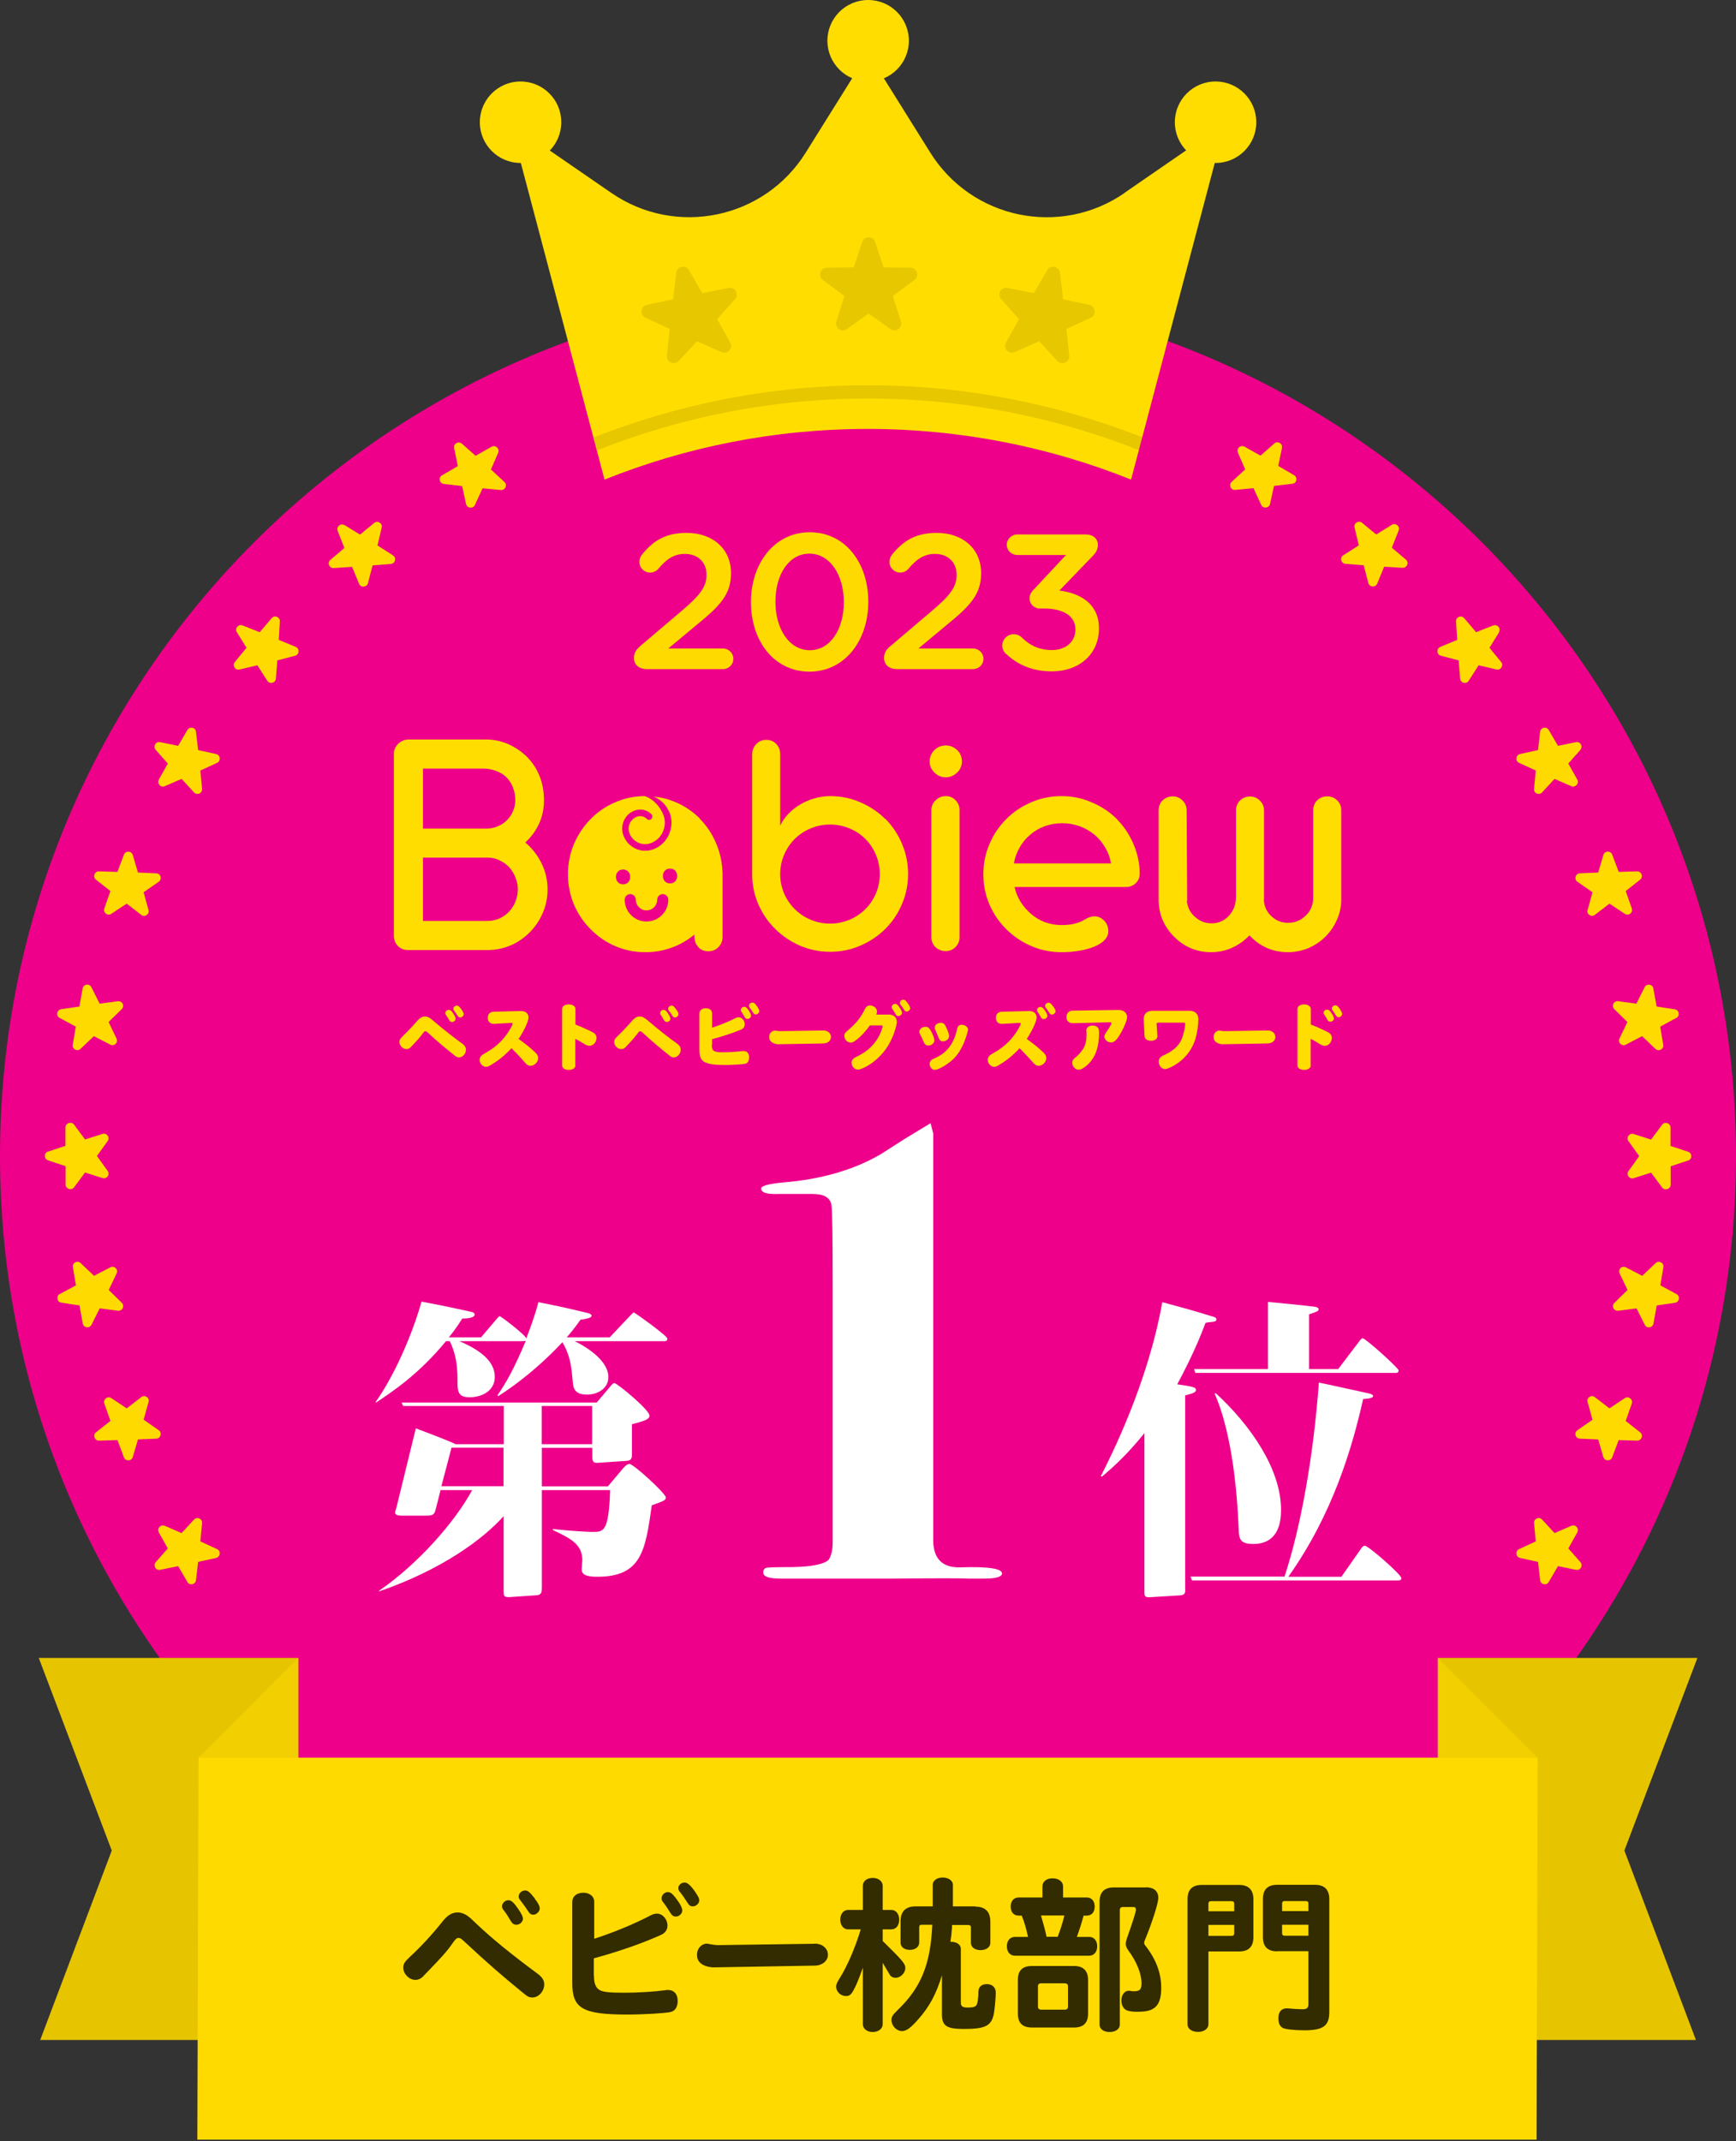
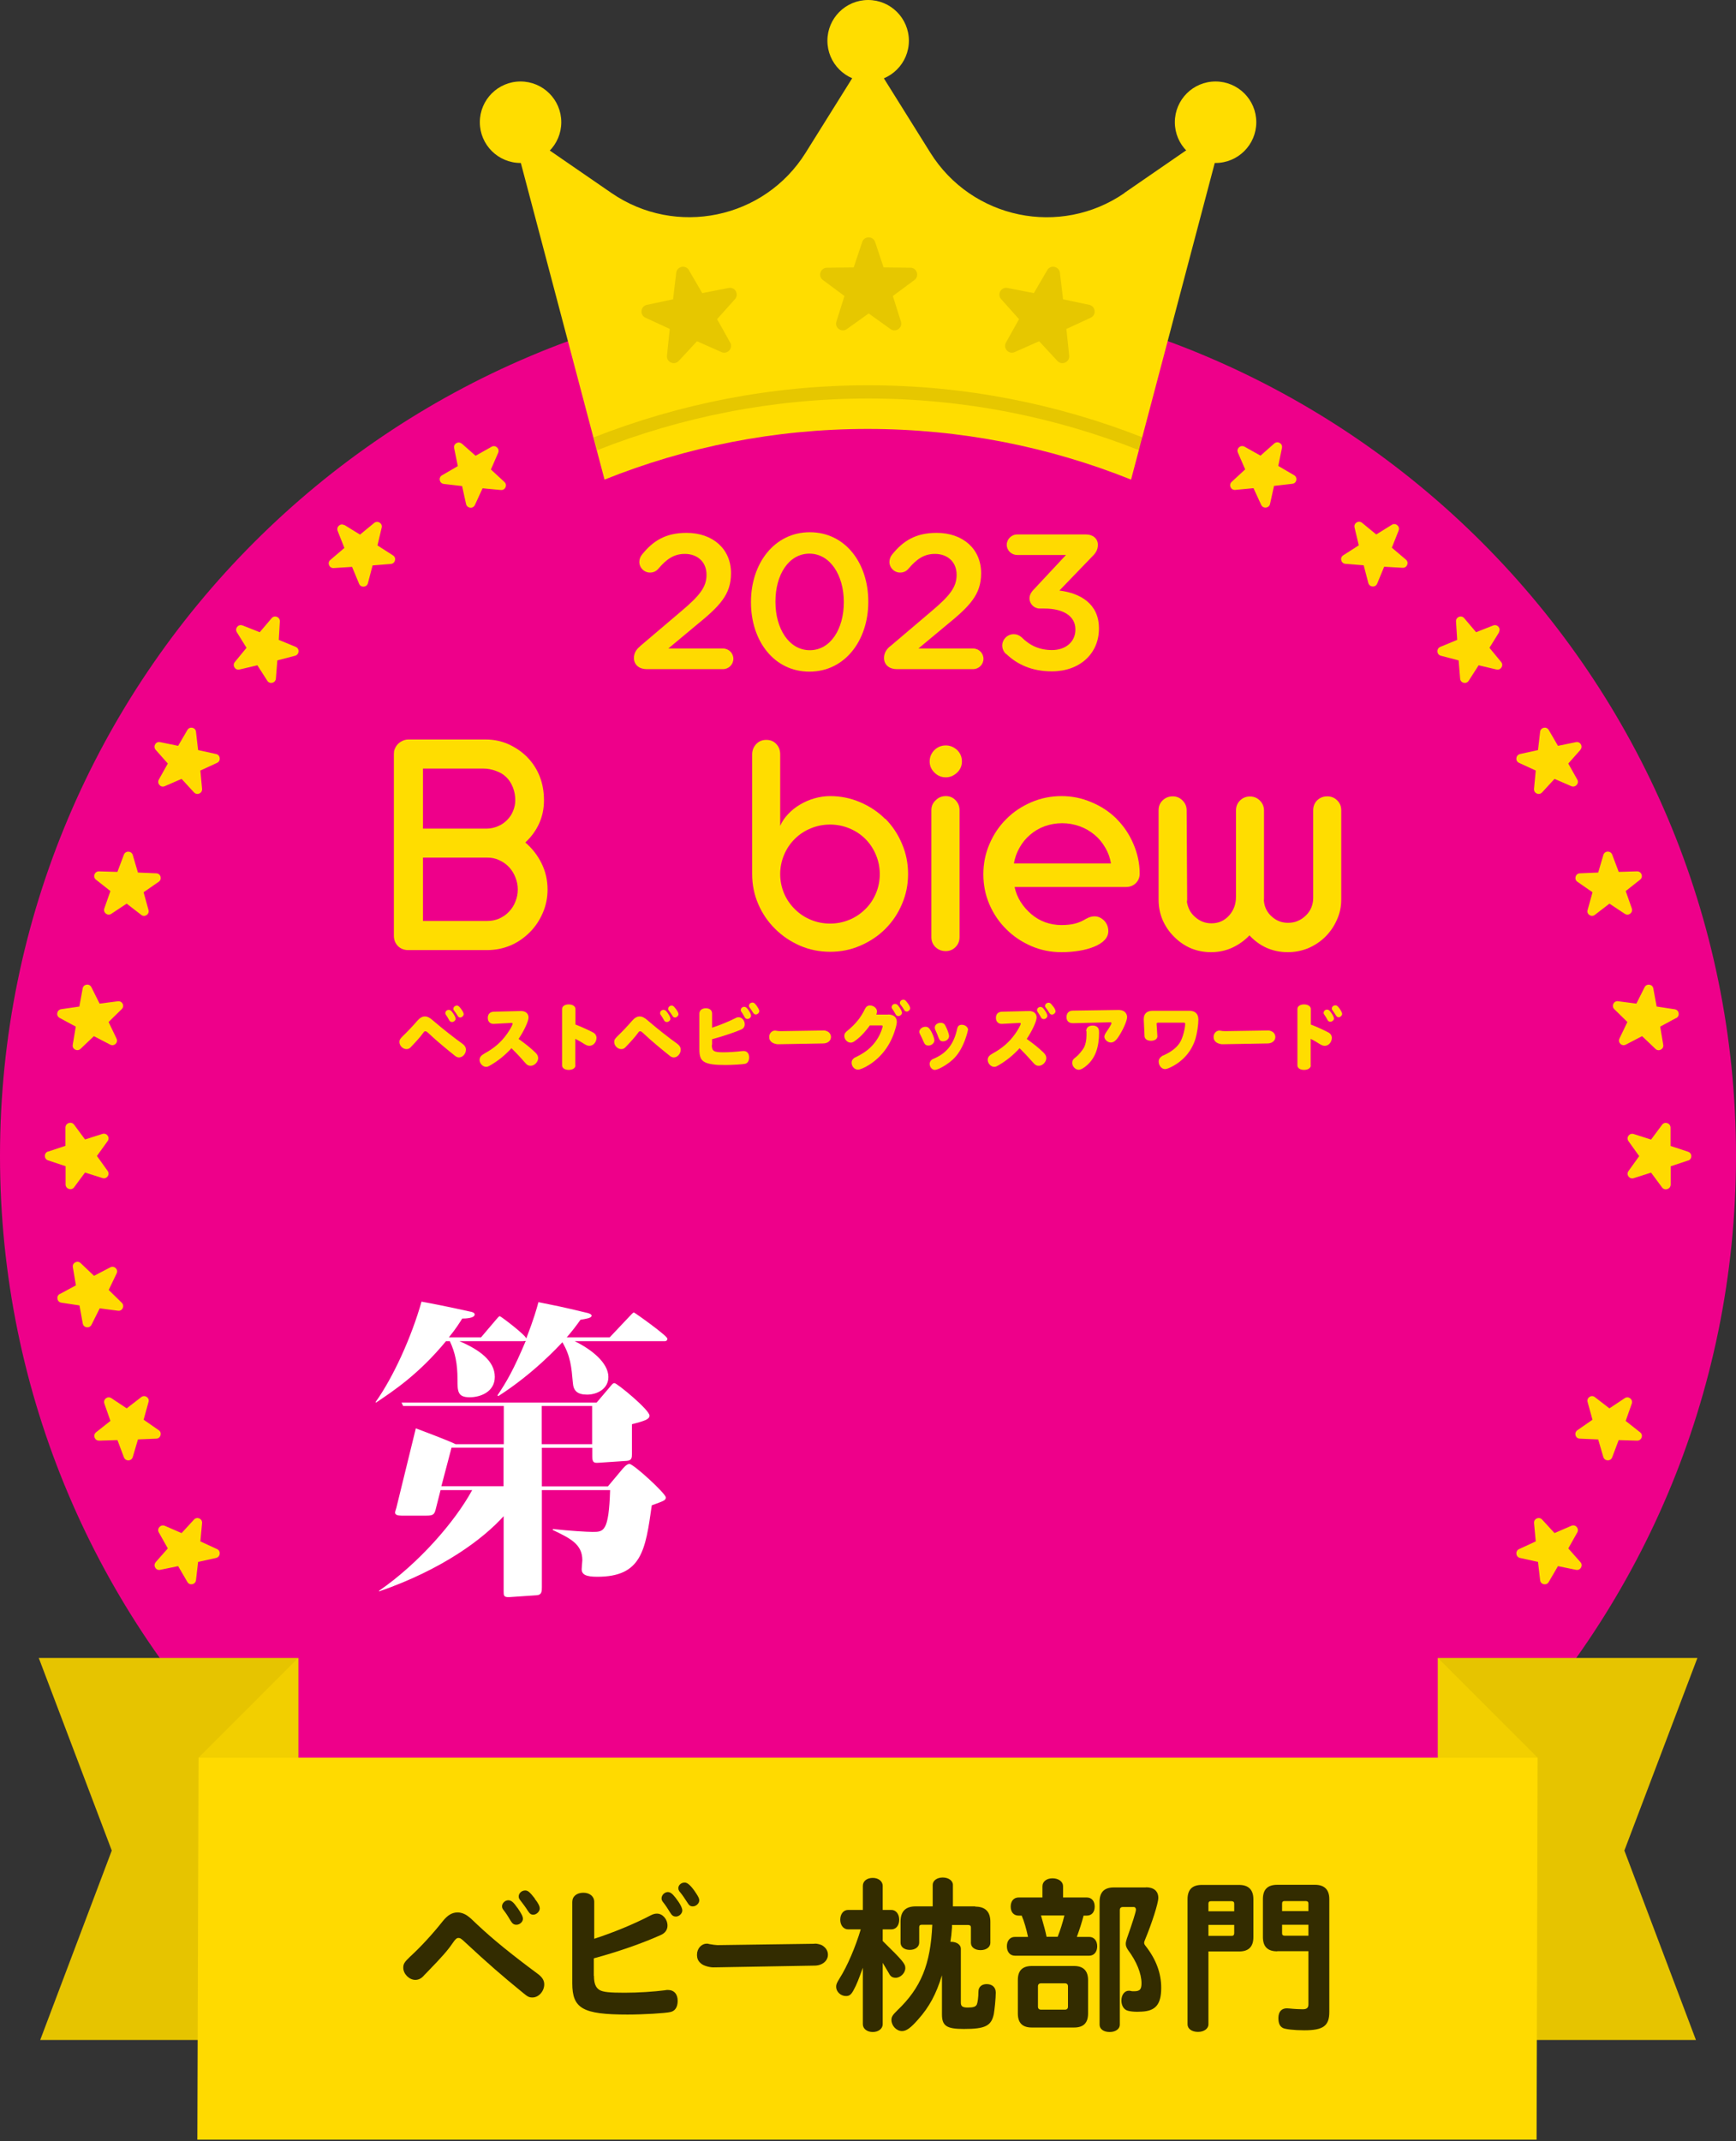
<svg xmlns="http://www.w3.org/2000/svg" width="60" height="74" viewBox="0 0 60 74" fill="none">
  <rect x="0" y="0" width="60" height="74" fill="#333333" stroke="none" />
  <path d="M30 69.951C46.569 69.951 60 56.519 60 39.951C60 23.382 46.569 9.951 30 9.951C13.431 9.951 0 23.382 0 39.951C0 56.519 13.431 69.951 30 69.951Z" fill="#EE008A" />
  <path d="M15.961 15.33L16.437 15.751L16.99 15.44C17.123 15.362 17.278 15.504 17.219 15.646L16.967 16.226L17.433 16.656C17.548 16.761 17.465 16.948 17.31 16.935L16.679 16.875L16.414 17.451C16.35 17.593 16.144 17.57 16.108 17.419L15.971 16.798L15.34 16.725C15.184 16.706 15.143 16.505 15.276 16.427L15.824 16.108L15.696 15.486C15.664 15.335 15.847 15.23 15.961 15.335V15.33Z" fill="#FFDA00" />
  <path d="M11.903 18.142L12.443 18.476L12.932 18.073C13.05 17.973 13.229 18.087 13.192 18.233L13.046 18.85L13.581 19.193C13.713 19.275 13.663 19.477 13.508 19.49L12.877 19.541L12.717 20.153C12.68 20.304 12.47 20.318 12.411 20.176L12.168 19.591L11.533 19.632C11.377 19.641 11.3 19.449 11.419 19.349L11.903 18.937L11.67 18.348C11.615 18.201 11.771 18.069 11.903 18.151V18.142Z" fill="#FFDA00" />
  <path d="M8.388 21.616L8.977 21.849L9.389 21.364C9.489 21.245 9.681 21.323 9.672 21.479L9.635 22.114L10.221 22.356C10.362 22.416 10.349 22.621 10.198 22.663L9.585 22.823L9.535 23.453C9.521 23.609 9.32 23.659 9.238 23.526L8.895 22.992L8.278 23.138C8.127 23.174 8.017 22.996 8.118 22.877L8.52 22.388L8.186 21.849C8.104 21.716 8.241 21.556 8.383 21.616H8.388Z" fill="#FFDA00" />
  <path d="M54.469 54.253L53.847 54.125L53.527 54.674C53.45 54.806 53.244 54.765 53.23 54.61L53.157 53.979L52.535 53.842C52.385 53.81 52.362 53.6 52.503 53.536L53.079 53.27L53.02 52.64C53.006 52.484 53.194 52.402 53.299 52.516L53.728 52.983L54.309 52.731C54.451 52.667 54.588 52.822 54.515 52.96L54.204 53.513L54.624 53.988C54.725 54.102 54.624 54.285 54.474 54.253H54.469Z" fill="#FFDA00" />
  <path d="M5.535 25.648L6.157 25.776L6.477 25.227C6.555 25.094 6.76 25.136 6.774 25.291L6.847 25.922L7.469 26.059C7.62 26.091 7.643 26.301 7.501 26.365L6.925 26.63L6.984 27.261C6.998 27.417 6.811 27.499 6.705 27.385L6.276 26.918L5.695 27.17C5.554 27.234 5.416 27.078 5.49 26.941L5.8 26.388L5.38 25.913C5.279 25.798 5.38 25.616 5.531 25.648H5.535Z" fill="#FFDA00" />
  <path d="M56.581 49.788L55.945 49.769L55.721 50.364C55.666 50.51 55.461 50.501 55.415 50.355L55.237 49.747L54.601 49.719C54.446 49.715 54.391 49.514 54.519 49.427L55.04 49.066L54.871 48.453C54.83 48.302 55.004 48.188 55.122 48.284L55.625 48.672L56.155 48.32C56.283 48.234 56.448 48.361 56.398 48.508L56.187 49.107L56.686 49.5C56.809 49.596 56.736 49.792 56.581 49.788Z" fill="#FFDA00" />
  <path d="M3.423 30.114L4.058 30.132L4.282 29.538C4.337 29.392 4.543 29.401 4.588 29.547L4.767 30.155L5.402 30.182C5.557 30.187 5.612 30.388 5.484 30.475L4.963 30.836L5.132 31.449C5.173 31.599 5 31.714 4.881 31.618L4.378 31.229L3.848 31.581C3.72 31.668 3.555 31.54 3.606 31.394L3.816 30.795L3.318 30.402C3.194 30.306 3.267 30.109 3.423 30.114Z" fill="#FFDA00" />
-   <path d="M57.888 45.025L57.261 45.116L57.147 45.742C57.12 45.893 56.914 45.925 56.846 45.783L56.562 45.217L55.931 45.299C55.776 45.317 55.684 45.134 55.799 45.025L56.251 44.581L55.977 44.01C55.908 43.868 56.059 43.726 56.196 43.8L56.759 44.092L57.22 43.653C57.335 43.548 57.517 43.644 57.49 43.795L57.385 44.421L57.943 44.723C58.08 44.796 58.043 45.002 57.888 45.025Z" fill="#FFDA00" />
  <path d="M2.116 34.877L2.743 34.786L2.857 34.159C2.884 34.008 3.09 33.977 3.159 34.118L3.442 34.685L4.073 34.603C4.228 34.584 4.32 34.767 4.205 34.877L3.753 35.32L4.027 35.892C4.096 36.033 3.945 36.175 3.808 36.102L3.245 35.809L2.784 36.248C2.669 36.353 2.487 36.257 2.514 36.107L2.619 35.48L2.062 35.179C1.924 35.105 1.961 34.9 2.116 34.877Z" fill="#FFDA00" />
  <path d="M58.345 40.106L57.742 40.307V40.942C57.737 41.098 57.536 41.162 57.445 41.038L57.065 40.526L56.462 40.718C56.316 40.764 56.192 40.595 56.284 40.471L56.654 39.955L56.284 39.438C56.192 39.31 56.316 39.146 56.462 39.191L57.065 39.383L57.445 38.871C57.536 38.748 57.733 38.812 57.737 38.968V39.603L58.345 39.804C58.492 39.854 58.492 40.06 58.345 40.11V40.106Z" fill="#FFDA00" />
  <path d="M1.659 39.8L2.262 39.599V38.963C2.267 38.808 2.468 38.744 2.56 38.867L2.939 39.379L3.542 39.187C3.689 39.141 3.812 39.31 3.721 39.434L3.35 39.95L3.721 40.467C3.812 40.595 3.689 40.76 3.542 40.714L2.939 40.522L2.56 41.034C2.468 41.157 2.272 41.093 2.267 40.938V40.303L1.659 40.101C1.513 40.051 1.513 39.845 1.659 39.795V39.8Z" fill="#FFDA00" />
  <path d="M57.938 35.178L57.38 35.48L57.485 36.106C57.513 36.257 57.325 36.358 57.215 36.248L56.754 35.809L56.192 36.102C56.054 36.175 55.904 36.029 55.972 35.891L56.246 35.32L55.794 34.877C55.684 34.767 55.776 34.579 55.926 34.602L56.557 34.685L56.841 34.118C56.909 33.981 57.115 34.008 57.142 34.159L57.257 34.785L57.883 34.881C58.038 34.904 58.07 35.11 57.938 35.183V35.178Z" fill="#FFDA00" />
  <path d="M2.066 44.722L2.624 44.421L2.518 43.794C2.491 43.644 2.678 43.543 2.788 43.653L3.25 44.092L3.812 43.799C3.949 43.726 4.1 43.872 4.031 44.009L3.757 44.581L4.21 45.024C4.319 45.134 4.228 45.321 4.077 45.298L3.446 45.216L3.163 45.783C3.094 45.92 2.889 45.893 2.861 45.742L2.747 45.115L2.121 45.02C1.965 44.997 1.933 44.791 2.066 44.718V44.722Z" fill="#FFDA00" />
  <path d="M56.686 30.401L56.188 30.795L56.398 31.393C56.449 31.54 56.289 31.668 56.156 31.581L55.626 31.229L55.123 31.617C55 31.713 54.826 31.595 54.872 31.448L55.041 30.836L54.52 30.475C54.392 30.388 54.451 30.187 54.602 30.182L55.237 30.155L55.416 29.547C55.461 29.396 55.667 29.391 55.722 29.538L55.946 30.132L56.581 30.113C56.737 30.113 56.805 30.305 56.686 30.401Z" fill="#FFDA00" />
  <path d="M3.319 49.5L3.817 49.106L3.607 48.508C3.556 48.361 3.716 48.233 3.849 48.32L4.379 48.672L4.882 48.284C5.005 48.188 5.179 48.306 5.133 48.453L4.964 49.065L5.485 49.426C5.613 49.513 5.554 49.714 5.403 49.719L4.768 49.746L4.589 50.354C4.544 50.505 4.338 50.51 4.283 50.364L4.059 49.769L3.424 49.788C3.268 49.788 3.2 49.596 3.319 49.5Z" fill="#FFDA00" />
  <path d="M54.624 25.913L54.203 26.388L54.514 26.941C54.592 27.074 54.45 27.229 54.308 27.17L53.728 26.918L53.298 27.385C53.193 27.499 53.006 27.417 53.019 27.261L53.079 26.63L52.503 26.365C52.361 26.301 52.384 26.096 52.535 26.059L53.157 25.922L53.23 25.291C53.248 25.136 53.449 25.094 53.527 25.227L53.847 25.776L54.468 25.648C54.619 25.616 54.724 25.798 54.619 25.913H54.624Z" fill="#FFDA00" />
  <path d="M5.38 53.988L5.8 53.513L5.489 52.96C5.412 52.827 5.553 52.672 5.695 52.731L6.276 52.983L6.705 52.516C6.81 52.402 6.998 52.484 6.984 52.64L6.925 53.27L7.501 53.536C7.642 53.6 7.62 53.805 7.469 53.842L6.847 53.979L6.774 54.61C6.756 54.765 6.554 54.806 6.477 54.674L6.157 54.125L5.535 54.253C5.384 54.285 5.279 54.102 5.384 53.988H5.38Z" fill="#FFDA00" />
  <path d="M51.813 21.849L51.479 22.388L51.882 22.877C51.982 22.996 51.868 23.174 51.722 23.138L51.105 22.992L50.762 23.526C50.679 23.659 50.478 23.609 50.465 23.453L50.414 22.823L49.802 22.663C49.651 22.626 49.637 22.416 49.779 22.356L50.364 22.114L50.323 21.479C50.314 21.323 50.506 21.245 50.606 21.364L51.018 21.849L51.607 21.616C51.754 21.561 51.886 21.716 51.804 21.849H51.813Z" fill="#FFDA00" />
  <path d="M48.339 18.338L48.105 18.928L48.59 19.339C48.709 19.44 48.631 19.632 48.476 19.623L47.84 19.586L47.598 20.171C47.539 20.313 47.333 20.299 47.292 20.148L47.132 19.536L46.501 19.486C46.346 19.472 46.295 19.271 46.428 19.189L46.963 18.846L46.816 18.229C46.78 18.078 46.958 17.968 47.077 18.069L47.566 18.471L48.105 18.137C48.238 18.055 48.398 18.192 48.339 18.334V18.338Z" fill="#FFDA00" />
  <path d="M44.307 15.482L44.179 16.103L44.727 16.423C44.86 16.501 44.819 16.707 44.663 16.72L44.033 16.793L43.896 17.415C43.864 17.566 43.653 17.589 43.589 17.447L43.324 16.871L42.693 16.931C42.538 16.944 42.456 16.757 42.57 16.652L43.036 16.222L42.785 15.642C42.721 15.5 42.876 15.363 43.013 15.436L43.566 15.747L44.042 15.326C44.156 15.226 44.339 15.326 44.307 15.477V15.482Z" fill="#FFDA00" />
  <path d="M38.868 6.669C36.642 8.205 33.588 7.57 32.153 5.275L30 1.829L27.847 5.275C26.416 7.57 23.358 8.201 21.132 6.669L17.64 4.265L20.894 16.575C23.706 15.446 26.777 14.824 29.991 14.824C33.204 14.824 36.276 15.446 39.092 16.575L42.346 4.265L38.859 6.669H38.868Z" fill="#FFDD00" />
  <path d="M30.005 2.816C30.782 2.816 31.413 2.185 31.413 1.408C31.413 0.63 30.782 0 30.005 0C29.227 0 28.597 0.63 28.597 1.408C28.597 2.185 29.227 2.816 30.005 2.816Z" fill="#FFDD00" />
  <path d="M17.991 5.632C18.769 5.632 19.399 5.001 19.399 4.224C19.399 3.446 18.769 2.816 17.991 2.816C17.214 2.816 16.584 3.446 16.584 4.224C16.584 5.001 17.214 5.632 17.991 5.632Z" fill="#FFDD00" />
  <path d="M42.012 5.632C42.79 5.632 43.42 5.001 43.42 4.224C43.42 3.446 42.79 2.816 42.012 2.816C41.235 2.816 40.605 3.446 40.605 4.224C40.605 5.001 41.235 5.632 42.012 5.632Z" fill="#FFDD00" />
  <g style="mix-blend-mode:multiply" opacity="0.1">
    <path d="M23.806 9.33L24.272 10.13L25.182 9.951C25.406 9.905 25.552 10.171 25.401 10.34L24.784 11.03L25.237 11.839C25.347 12.036 25.141 12.26 24.935 12.168L24.09 11.793L23.459 12.474C23.303 12.639 23.029 12.516 23.052 12.292L23.148 11.368L22.307 10.98C22.101 10.884 22.138 10.582 22.357 10.536L23.262 10.344L23.372 9.426C23.399 9.202 23.696 9.142 23.811 9.334L23.806 9.33Z" fill="black" />
  </g>
  <g style="mix-blend-mode:multiply" opacity="0.1">
    <path d="M36.199 9.33L35.732 10.13L34.823 9.951C34.599 9.905 34.452 10.171 34.603 10.34L35.22 11.03L34.768 11.839C34.658 12.036 34.864 12.26 35.069 12.168L35.915 11.793L36.546 12.474C36.701 12.639 36.975 12.516 36.953 12.292L36.857 11.368L37.698 10.98C37.904 10.884 37.867 10.582 37.648 10.536L36.742 10.344L36.633 9.426C36.605 9.202 36.308 9.142 36.194 9.334L36.199 9.33Z" fill="black" />
  </g>
  <g style="mix-blend-mode:multiply" opacity="0.1">
    <path d="M30.247 8.365L30.539 9.242L31.467 9.252C31.691 9.252 31.787 9.544 31.605 9.677L30.859 10.23L31.138 11.112C31.207 11.327 30.96 11.505 30.777 11.373L30.023 10.833L29.269 11.373C29.086 11.505 28.839 11.327 28.908 11.112L29.186 10.23L28.441 9.677C28.259 9.544 28.355 9.256 28.578 9.252L29.506 9.242L29.799 8.365C29.872 8.15 30.174 8.15 30.247 8.365Z" fill="black" />
  </g>
  <path opacity="0.1" d="M20.52 15.116L20.638 15.56C23.541 14.412 26.7 13.773 30.005 13.773C33.309 13.773 36.468 14.412 39.371 15.56L39.489 15.116C36.55 13.96 33.351 13.315 30.005 13.315C26.659 13.315 23.463 13.96 20.52 15.116Z" fill="black" />
  <path d="M18.157 29.113C18.358 28.93 18.518 28.711 18.632 28.464C18.747 28.208 18.801 27.943 18.801 27.659C18.801 27.061 18.605 26.558 18.216 26.16C18.029 25.973 17.809 25.826 17.567 25.717C17.325 25.611 17.069 25.557 16.795 25.557H14.107C14.011 25.557 13.924 25.589 13.846 25.639C13.769 25.685 13.709 25.753 13.668 25.831L13.636 25.904C13.622 25.936 13.613 25.991 13.613 26.064V32.336C13.613 32.477 13.659 32.596 13.75 32.692C13.846 32.788 13.965 32.834 14.102 32.834H16.845C17.128 32.834 17.393 32.779 17.645 32.674C17.901 32.564 18.12 32.409 18.312 32.217C18.504 32.025 18.651 31.801 18.76 31.549C18.87 31.293 18.925 31.024 18.925 30.745C18.925 30.42 18.856 30.119 18.719 29.84C18.582 29.561 18.395 29.319 18.152 29.113H18.157ZM14.619 26.562H16.717C16.859 26.562 17 26.59 17.133 26.64C17.27 26.686 17.389 26.754 17.485 26.846C17.585 26.937 17.663 27.056 17.723 27.202C17.782 27.349 17.809 27.499 17.809 27.655C17.809 27.787 17.782 27.911 17.732 28.03C17.686 28.148 17.617 28.249 17.526 28.34C17.435 28.432 17.33 28.505 17.206 28.555C17.087 28.606 16.964 28.633 16.831 28.637H14.619V26.562ZM17.814 31.156C17.764 31.289 17.691 31.403 17.595 31.504C17.499 31.609 17.384 31.686 17.252 31.746C17.124 31.801 16.987 31.828 16.85 31.828H14.619V29.639H16.85C16.991 29.639 17.124 29.666 17.252 29.726C17.384 29.785 17.499 29.867 17.595 29.968C17.691 30.073 17.764 30.192 17.814 30.324C17.869 30.457 17.896 30.594 17.896 30.74C17.896 30.887 17.869 31.024 17.814 31.156Z" fill="#FFDD00" />
-   <path d="M24.195 28.295C23.949 28.048 23.665 27.856 23.341 27.719C23.103 27.618 22.852 27.554 22.591 27.527C22.815 27.628 22.998 27.783 23.108 28.016C23.126 28.053 23.144 28.08 23.158 28.121C23.226 28.327 23.222 28.537 23.162 28.729C23.076 29.017 22.856 29.259 22.554 29.36C22.138 29.502 21.681 29.273 21.54 28.852C21.521 28.802 21.512 28.752 21.508 28.706C21.476 28.404 21.654 28.107 21.951 28.007C22.148 27.938 22.362 27.989 22.513 28.139C22.559 28.185 22.559 28.254 22.513 28.299C22.472 28.345 22.399 28.345 22.353 28.299C22.267 28.213 22.139 28.181 22.02 28.222C21.851 28.281 21.741 28.436 21.727 28.606C21.727 28.665 21.727 28.72 21.75 28.779C21.851 29.081 22.18 29.246 22.477 29.145C22.719 29.063 22.893 28.862 22.952 28.628C22.989 28.491 22.989 28.336 22.938 28.19C22.906 28.098 22.861 28.016 22.81 27.938C22.682 27.742 22.5 27.586 22.285 27.513C21.928 27.513 21.59 27.586 21.27 27.724C20.945 27.861 20.662 28.053 20.415 28.304C20.168 28.555 19.976 28.843 19.835 29.172C19.698 29.502 19.629 29.849 19.629 30.215C19.629 30.58 19.698 30.928 19.835 31.257C19.976 31.586 20.168 31.869 20.415 32.116C20.662 32.368 20.945 32.56 21.27 32.701C21.595 32.839 21.937 32.907 22.303 32.907C22.618 32.907 22.92 32.857 23.208 32.752C23.501 32.647 23.761 32.496 23.999 32.299V32.377C24.003 32.519 24.049 32.637 24.136 32.733C24.223 32.829 24.337 32.875 24.479 32.875C24.621 32.875 24.735 32.829 24.831 32.733C24.927 32.633 24.973 32.514 24.973 32.377V30.183C24.963 29.817 24.89 29.474 24.753 29.15C24.616 28.825 24.429 28.542 24.186 28.295H24.195ZM23.158 30.018C23.487 30.018 23.487 30.53 23.158 30.53C22.829 30.53 22.829 30.018 23.158 30.018ZM21.974 31.092C21.974 31.298 22.139 31.463 22.344 31.463C22.55 31.463 22.714 31.298 22.714 31.092C22.714 30.987 22.801 30.9 22.906 30.9C23.012 30.9 23.098 30.987 23.098 31.092C23.098 31.508 22.76 31.847 22.344 31.847C21.928 31.847 21.59 31.508 21.59 31.092C21.59 30.987 21.677 30.9 21.782 30.9C21.887 30.9 21.974 30.987 21.974 31.092ZM21.535 30.05C21.864 30.05 21.864 30.562 21.535 30.562C21.206 30.562 21.206 30.05 21.535 30.05Z" fill="#FFDD00" />
  <path d="M30.595 28.304C30.348 28.057 30.06 27.865 29.726 27.723C29.397 27.582 29.054 27.513 28.689 27.513C28.51 27.513 28.327 27.54 28.149 27.591C27.971 27.641 27.806 27.714 27.651 27.806C27.495 27.897 27.358 28.007 27.239 28.135C27.121 28.258 27.029 28.395 26.965 28.541V26.069C26.965 25.927 26.919 25.803 26.828 25.712C26.741 25.616 26.627 25.57 26.485 25.57C26.343 25.57 26.234 25.616 26.138 25.712C26.042 25.817 25.996 25.936 25.996 26.069V30.205C25.996 30.571 26.065 30.914 26.206 31.243C26.348 31.572 26.54 31.855 26.791 32.102C27.038 32.349 27.326 32.541 27.651 32.683C27.98 32.825 28.327 32.893 28.693 32.893C29.059 32.893 29.402 32.825 29.731 32.683C30.06 32.541 30.352 32.349 30.599 32.102C30.846 31.855 31.038 31.568 31.175 31.243C31.317 30.914 31.385 30.571 31.385 30.205C31.385 29.84 31.317 29.492 31.175 29.163C31.038 28.834 30.846 28.546 30.599 28.295L30.595 28.304ZM30.275 30.873C30.188 31.078 30.069 31.261 29.909 31.417C29.749 31.577 29.566 31.7 29.356 31.787C29.146 31.874 28.922 31.919 28.689 31.919C28.455 31.919 28.231 31.874 28.021 31.787C27.811 31.7 27.628 31.577 27.468 31.417C27.308 31.257 27.185 31.078 27.098 30.873C27.011 30.663 26.965 30.443 26.965 30.21C26.965 29.977 27.011 29.753 27.098 29.547C27.185 29.337 27.308 29.154 27.468 28.994C27.628 28.834 27.811 28.715 28.021 28.628C28.231 28.541 28.455 28.496 28.689 28.496C28.922 28.496 29.146 28.541 29.356 28.628C29.566 28.715 29.749 28.834 29.909 28.994C30.069 29.154 30.188 29.337 30.275 29.547C30.361 29.753 30.407 29.972 30.407 30.21C30.407 30.448 30.361 30.663 30.275 30.873Z" fill="#FFDD00" />
  <path d="M32.693 27.513C32.551 27.513 32.437 27.559 32.341 27.655C32.24 27.746 32.19 27.861 32.19 28.002V32.386C32.19 32.523 32.236 32.637 32.332 32.733C32.432 32.825 32.551 32.87 32.684 32.87C32.816 32.87 32.93 32.825 33.022 32.733C33.118 32.637 33.164 32.523 33.164 32.386V28.002C33.164 27.865 33.118 27.751 33.026 27.655C32.935 27.559 32.821 27.513 32.688 27.513H32.693Z" fill="#FFDD00" />
  <path d="M32.688 25.762C32.533 25.762 32.405 25.817 32.295 25.922C32.186 26.032 32.131 26.165 32.131 26.315C32.131 26.466 32.186 26.59 32.295 26.699C32.405 26.809 32.538 26.864 32.688 26.864C32.839 26.864 32.963 26.809 33.082 26.699C33.191 26.594 33.246 26.466 33.246 26.315C33.246 26.165 33.191 26.027 33.082 25.922C32.967 25.817 32.839 25.762 32.688 25.762Z" fill="#FFDD00" />
  <path d="M38.594 28.299C38.343 28.053 38.055 27.861 37.721 27.724C37.392 27.582 37.05 27.513 36.688 27.513C36.327 27.513 35.975 27.582 35.646 27.724C35.317 27.865 35.024 28.057 34.782 28.304C34.531 28.551 34.339 28.839 34.197 29.172C34.055 29.502 33.987 29.849 33.987 30.215C33.987 30.58 34.055 30.928 34.197 31.257C34.339 31.586 34.531 31.869 34.782 32.116C35.029 32.363 35.317 32.555 35.646 32.697C35.975 32.839 36.323 32.907 36.688 32.907C36.903 32.907 37.113 32.889 37.305 32.857C37.502 32.825 37.676 32.775 37.822 32.715C38.147 32.578 38.306 32.4 38.306 32.176C38.306 32.112 38.293 32.043 38.27 31.984C38.242 31.92 38.211 31.865 38.165 31.819C38.064 31.719 37.955 31.668 37.827 31.668C37.735 31.668 37.639 31.696 37.534 31.755C37.406 31.833 37.278 31.888 37.15 31.92C37.027 31.952 36.871 31.97 36.688 31.97C36.492 31.97 36.304 31.938 36.126 31.874C35.948 31.81 35.788 31.714 35.642 31.591C35.5 31.467 35.377 31.33 35.276 31.17C35.175 31.01 35.107 30.841 35.066 30.654H38.914C39.056 30.654 39.166 30.608 39.257 30.521C39.344 30.434 39.39 30.324 39.39 30.192C39.39 29.831 39.312 29.488 39.17 29.159C39.029 28.83 38.837 28.546 38.59 28.299H38.594ZM35.043 29.84C35.075 29.648 35.139 29.47 35.235 29.3C35.331 29.127 35.45 28.98 35.6 28.852C35.747 28.724 35.916 28.624 36.103 28.555C36.295 28.487 36.496 28.45 36.711 28.45C36.926 28.45 37.123 28.487 37.315 28.555C37.507 28.624 37.676 28.724 37.827 28.848C37.977 28.971 38.101 29.122 38.201 29.296C38.302 29.465 38.366 29.648 38.398 29.84H35.043Z" fill="#FFDD00" />
  <path d="M46.214 27.659C46.123 27.568 46.009 27.522 45.872 27.522C45.734 27.522 45.62 27.568 45.524 27.659C45.433 27.75 45.387 27.865 45.387 28.006V31.037C45.387 31.151 45.364 31.261 45.323 31.362C45.282 31.462 45.218 31.558 45.136 31.636C45.053 31.718 44.962 31.782 44.852 31.828C44.747 31.874 44.633 31.892 44.514 31.892C44.299 31.892 44.107 31.819 43.947 31.668C43.87 31.599 43.806 31.517 43.76 31.421C43.714 31.325 43.691 31.224 43.682 31.119C43.682 31.11 43.687 31.092 43.687 31.055V28.016C43.687 27.878 43.641 27.764 43.545 27.668C43.449 27.572 43.335 27.526 43.202 27.526C43.069 27.526 42.951 27.572 42.855 27.668C42.763 27.76 42.718 27.874 42.718 28.016V30.996C42.718 31.247 42.64 31.458 42.484 31.636C42.32 31.819 42.114 31.91 41.872 31.91C41.657 31.91 41.47 31.837 41.31 31.695C41.232 31.627 41.168 31.554 41.118 31.462C41.072 31.371 41.04 31.275 41.022 31.17C41.031 31.119 41.031 31.087 41.031 31.074L41.013 28.006C41.013 27.874 40.967 27.76 40.871 27.664C40.775 27.568 40.665 27.522 40.533 27.522C40.395 27.522 40.281 27.568 40.185 27.659C40.089 27.75 40.044 27.865 40.044 28.006V31.092C40.044 31.339 40.089 31.572 40.181 31.791C40.277 32.011 40.409 32.207 40.578 32.372C40.743 32.541 40.935 32.674 41.154 32.77C41.374 32.861 41.607 32.907 41.854 32.907C42.114 32.907 42.356 32.856 42.58 32.756C42.809 32.651 43.01 32.509 43.184 32.326C43.353 32.509 43.55 32.655 43.773 32.756C44.002 32.856 44.244 32.907 44.509 32.907C44.756 32.907 44.989 32.861 45.213 32.77C45.437 32.674 45.639 32.541 45.808 32.372C45.977 32.203 46.109 32.011 46.205 31.791C46.306 31.572 46.356 31.339 46.356 31.092V28.006C46.356 27.865 46.31 27.75 46.214 27.659Z" fill="#FFDD00" />
  <path d="M14.865 35.188C14.906 35.22 14.915 35.224 15.043 35.334C15.263 35.526 15.757 35.914 15.962 36.056C16.058 36.125 16.104 36.193 16.104 36.276C16.104 36.417 15.99 36.545 15.866 36.545C15.82 36.545 15.775 36.527 15.734 36.495C15.478 36.294 15.03 35.919 14.847 35.741C14.76 35.658 14.733 35.64 14.701 35.64C14.673 35.64 14.659 35.649 14.618 35.709C14.518 35.846 14.399 35.978 14.198 36.189C14.152 36.239 14.106 36.257 14.047 36.257C13.924 36.257 13.805 36.139 13.805 36.011C13.805 35.937 13.828 35.901 13.924 35.805C14.07 35.668 14.28 35.444 14.422 35.279C14.509 35.178 14.595 35.128 14.687 35.128C14.746 35.128 14.81 35.151 14.865 35.192V35.188ZM15.647 35C15.711 35.087 15.747 35.165 15.747 35.211C15.747 35.265 15.683 35.32 15.624 35.32C15.588 35.32 15.551 35.302 15.533 35.27C15.533 35.27 15.519 35.246 15.491 35.197C15.464 35.147 15.437 35.11 15.409 35.069C15.395 35.05 15.391 35.032 15.391 35.014C15.391 34.95 15.446 34.9 15.51 34.9C15.56 34.9 15.597 34.927 15.647 35ZM15.949 34.886C15.999 34.955 16.026 35.014 16.026 35.05C16.026 35.105 15.962 35.165 15.907 35.165C15.866 35.165 15.839 35.147 15.811 35.096C15.784 35.05 15.729 34.968 15.697 34.932C15.674 34.904 15.67 34.895 15.67 34.863C15.67 34.804 15.725 34.753 15.793 34.753C15.843 34.753 15.871 34.781 15.949 34.886Z" fill="#FFDD00" />
  <path d="M18.011 34.941C18.166 34.941 18.267 35.028 18.267 35.165C18.267 35.293 18.111 35.627 17.924 35.905C18.207 36.111 18.321 36.203 18.504 36.376C18.568 36.44 18.6 36.495 18.6 36.568C18.6 36.701 18.472 36.833 18.344 36.833C18.257 36.833 18.212 36.806 18.116 36.692C17.951 36.5 17.828 36.376 17.677 36.225C17.462 36.463 17.224 36.655 16.959 36.81C16.868 36.861 16.849 36.87 16.799 36.87C16.685 36.87 16.575 36.751 16.575 36.628C16.575 36.564 16.607 36.504 16.667 36.459C16.667 36.459 16.696 36.44 16.753 36.404C17.092 36.216 17.325 36.011 17.526 35.727C17.622 35.595 17.718 35.416 17.718 35.38C17.718 35.357 17.7 35.348 17.668 35.352L17.078 35.384C16.945 35.394 16.859 35.311 16.859 35.179C16.859 35.046 16.936 34.968 17.069 34.964L18.015 34.941H18.011Z" fill="#FFDD00" />
  <path d="M19.889 36.82C19.889 36.911 19.793 36.975 19.656 36.975C19.519 36.975 19.427 36.911 19.427 36.82V34.868C19.427 34.776 19.523 34.712 19.656 34.712C19.788 34.712 19.889 34.776 19.889 34.868V35.407C20.099 35.489 20.314 35.586 20.497 35.681C20.575 35.723 20.616 35.791 20.616 35.869C20.616 36.015 20.506 36.143 20.373 36.143C20.314 36.143 20.268 36.125 20.186 36.075C20.063 35.997 20.008 35.965 19.884 35.901V36.82H19.889Z" fill="#FFDD00" />
  <path d="M22.288 35.188C22.33 35.22 22.339 35.224 22.467 35.334C22.686 35.526 23.18 35.914 23.386 36.056C23.482 36.125 23.527 36.193 23.527 36.276C23.527 36.417 23.413 36.545 23.29 36.545C23.244 36.545 23.198 36.527 23.157 36.495C22.901 36.294 22.453 35.919 22.27 35.741C22.183 35.658 22.156 35.64 22.124 35.64C22.097 35.64 22.083 35.649 22.042 35.709C21.941 35.846 21.822 35.978 21.621 36.189C21.576 36.239 21.53 36.257 21.47 36.257C21.347 36.257 21.228 36.139 21.228 36.011C21.228 35.937 21.251 35.901 21.347 35.805C21.493 35.668 21.703 35.444 21.845 35.279C21.932 35.178 22.019 35.128 22.11 35.128C22.17 35.128 22.234 35.151 22.288 35.192V35.188ZM23.07 35C23.134 35.087 23.171 35.165 23.171 35.211C23.171 35.265 23.107 35.32 23.047 35.32C23.011 35.32 22.974 35.302 22.956 35.27C22.956 35.27 22.942 35.246 22.915 35.197C22.887 35.147 22.86 35.11 22.832 35.069C22.819 35.05 22.814 35.032 22.814 35.014C22.814 34.95 22.869 34.9 22.933 34.9C22.983 34.9 23.02 34.927 23.07 35ZM23.372 34.886C23.422 34.955 23.45 35.014 23.45 35.05C23.45 35.105 23.386 35.165 23.331 35.165C23.29 35.165 23.262 35.147 23.235 35.096C23.207 35.05 23.152 34.968 23.12 34.932C23.098 34.904 23.093 34.895 23.093 34.863C23.093 34.804 23.148 34.753 23.216 34.753C23.267 34.753 23.294 34.781 23.372 34.886Z" fill="#FFDD00" />
  <path d="M24.602 36.107C24.602 36.326 24.666 36.367 25.008 36.367C25.191 36.367 25.447 36.349 25.639 36.326C25.671 36.322 25.68 36.322 25.699 36.322C25.817 36.322 25.891 36.404 25.891 36.541C25.891 36.664 25.84 36.747 25.749 36.765C25.676 36.783 25.31 36.806 25.068 36.806C24.707 36.806 24.496 36.779 24.364 36.71C24.222 36.637 24.172 36.518 24.172 36.262V35.032C24.172 34.918 24.259 34.845 24.396 34.845C24.533 34.845 24.611 34.918 24.611 35.028V35.517C24.903 35.421 25.2 35.297 25.415 35.188C25.456 35.165 25.488 35.156 25.529 35.156C25.644 35.156 25.74 35.27 25.74 35.398C25.74 35.476 25.699 35.544 25.625 35.576C25.433 35.663 24.99 35.814 24.611 35.915V36.107H24.602ZM25.859 34.895C25.923 34.982 25.959 35.06 25.959 35.105C25.959 35.16 25.895 35.215 25.836 35.215C25.799 35.215 25.763 35.197 25.744 35.165C25.744 35.165 25.731 35.141 25.703 35.092C25.676 35.041 25.648 35.005 25.621 34.964C25.607 34.946 25.603 34.927 25.603 34.909C25.603 34.845 25.657 34.795 25.721 34.795C25.772 34.795 25.808 34.822 25.859 34.895ZM26.165 34.781C26.215 34.85 26.243 34.909 26.243 34.946C26.243 35 26.179 35.06 26.124 35.06C26.083 35.06 26.055 35.042 26.023 34.991C25.991 34.936 25.941 34.863 25.904 34.813C25.891 34.795 25.886 34.781 25.886 34.758C25.886 34.699 25.941 34.648 26.009 34.648C26.06 34.648 26.087 34.671 26.169 34.781H26.165Z" fill="#FFDD00" />
  <path d="M28.473 35.613C28.514 35.608 28.606 35.64 28.647 35.677C28.693 35.718 28.72 35.777 28.72 35.837C28.72 35.965 28.61 36.056 28.464 36.061L26.942 36.088H26.919C26.846 36.097 26.741 36.065 26.686 36.029C26.613 35.974 26.585 35.919 26.585 35.837C26.585 35.718 26.672 35.617 26.787 35.617C26.8 35.617 26.805 35.617 26.828 35.622C26.878 35.631 26.924 35.636 26.983 35.636L28.473 35.613Z" fill="#FFDD00" />
  <path d="M30.699 35.06C30.882 35.06 30.996 35.156 30.996 35.316C30.996 35.375 30.974 35.476 30.928 35.617C30.772 36.116 30.475 36.518 30.059 36.788C29.89 36.897 29.73 36.966 29.652 36.966C29.534 36.966 29.433 36.856 29.433 36.724C29.433 36.669 29.456 36.618 29.502 36.582C29.524 36.559 29.529 36.555 29.611 36.518C29.913 36.367 30.11 36.207 30.27 35.983C30.379 35.832 30.457 35.668 30.503 35.494C30.503 35.48 30.507 35.471 30.507 35.467C30.507 35.448 30.494 35.439 30.466 35.439H30.064C30 35.531 29.863 35.695 29.78 35.778C29.698 35.86 29.598 35.942 29.515 35.997C29.479 36.02 29.442 36.033 29.401 36.033C29.287 36.033 29.182 35.924 29.182 35.805C29.182 35.727 29.209 35.681 29.305 35.608C29.579 35.38 29.758 35.156 29.895 34.868C29.936 34.785 29.991 34.749 30.069 34.749C30.196 34.749 30.311 34.845 30.311 34.955C30.311 34.991 30.302 35.019 30.288 35.064H30.704L30.699 35.06ZM31.074 34.795C31.138 34.882 31.175 34.959 31.175 35.005C31.175 35.06 31.111 35.115 31.051 35.115C31.015 35.115 30.978 35.096 30.96 35.064C30.96 35.064 30.946 35.04 30.919 34.991C30.891 34.941 30.864 34.904 30.836 34.863C30.823 34.845 30.818 34.827 30.818 34.808C30.818 34.744 30.873 34.694 30.937 34.694C30.987 34.694 31.024 34.722 31.074 34.795ZM31.38 34.68C31.431 34.749 31.458 34.808 31.458 34.845C31.458 34.9 31.394 34.959 31.339 34.959C31.298 34.959 31.271 34.941 31.243 34.891C31.216 34.845 31.161 34.763 31.129 34.726C31.106 34.699 31.102 34.69 31.102 34.658C31.102 34.598 31.156 34.548 31.225 34.548C31.275 34.548 31.303 34.575 31.38 34.68Z" fill="#FFDD00" />
  <path d="M32.176 35.627C32.24 35.741 32.295 35.896 32.295 35.951C32.295 36.047 32.199 36.134 32.089 36.134C32.007 36.134 31.961 36.097 31.925 36.011C31.897 35.942 31.843 35.828 31.797 35.736C31.779 35.704 31.774 35.681 31.774 35.658C31.774 35.567 31.875 35.485 31.984 35.485C32.066 35.485 32.112 35.517 32.176 35.631V35.627ZM33.452 35.599C33.452 35.645 33.397 35.823 33.337 35.983C33.227 36.257 33.104 36.454 32.935 36.614C32.743 36.792 32.428 36.975 32.309 36.975C32.213 36.975 32.13 36.874 32.13 36.765C32.13 36.714 32.158 36.66 32.199 36.628C32.222 36.609 32.222 36.609 32.295 36.577C32.725 36.39 32.967 36.079 33.081 35.558C33.099 35.462 33.15 35.416 33.241 35.416C33.36 35.416 33.461 35.498 33.461 35.604L33.452 35.599ZM32.67 35.439C32.743 35.576 32.802 35.736 32.802 35.809C32.802 35.905 32.706 35.988 32.592 35.988C32.51 35.988 32.473 35.951 32.437 35.86C32.4 35.759 32.382 35.713 32.327 35.594C32.313 35.562 32.309 35.54 32.309 35.512C32.309 35.421 32.396 35.348 32.514 35.348C32.583 35.348 32.638 35.375 32.67 35.439Z" fill="#FFDD00" />
  <path d="M35.572 34.941C35.728 34.941 35.828 35.028 35.828 35.165C35.828 35.293 35.673 35.627 35.486 35.905C35.769 36.111 35.883 36.202 36.066 36.376C36.13 36.44 36.162 36.495 36.162 36.568C36.162 36.701 36.034 36.833 35.906 36.833C35.819 36.833 35.774 36.806 35.678 36.691C35.508 36.499 35.39 36.376 35.239 36.225C35.024 36.463 34.786 36.655 34.521 36.81C34.43 36.861 34.411 36.87 34.361 36.87C34.247 36.87 34.137 36.751 34.137 36.627C34.137 36.563 34.169 36.504 34.229 36.458C34.229 36.458 34.258 36.44 34.315 36.404C34.654 36.216 34.887 36.01 35.088 35.727C35.184 35.594 35.28 35.416 35.28 35.38C35.28 35.357 35.262 35.348 35.23 35.352L34.64 35.384C34.508 35.393 34.421 35.311 34.421 35.178C34.421 35.046 34.498 34.968 34.631 34.964L35.577 34.941H35.572ZM36.098 34.9C36.162 34.986 36.199 35.064 36.199 35.11C36.199 35.165 36.135 35.22 36.075 35.22C36.039 35.22 36.002 35.201 35.984 35.169C35.984 35.169 35.97 35.145 35.943 35.096C35.915 35.046 35.888 35.009 35.861 34.968C35.847 34.95 35.842 34.932 35.842 34.913C35.842 34.849 35.897 34.799 35.961 34.799C36.011 34.799 36.048 34.827 36.098 34.9ZM36.404 34.785C36.455 34.854 36.482 34.913 36.482 34.95C36.482 35.005 36.418 35.064 36.359 35.064C36.318 35.064 36.29 35.046 36.263 34.996C36.235 34.95 36.18 34.868 36.148 34.831C36.126 34.804 36.121 34.794 36.121 34.763C36.121 34.703 36.176 34.653 36.245 34.653C36.295 34.653 36.322 34.68 36.4 34.785H36.404Z" fill="#FFDD00" />
  <path d="M37.085 35.361C36.944 35.361 36.861 35.288 36.861 35.151C36.861 35.014 36.944 34.927 37.076 34.927L38.635 34.904H38.658H38.681C38.777 34.913 38.809 34.927 38.859 34.959C38.914 34.996 38.955 35.073 38.955 35.147C38.955 35.261 38.845 35.526 38.703 35.759C38.585 35.956 38.498 36.029 38.393 36.029C38.283 36.029 38.169 35.924 38.169 35.828C38.169 35.791 38.191 35.736 38.228 35.681C38.342 35.517 38.416 35.393 38.416 35.357C38.416 35.348 38.393 35.325 38.388 35.329H38.379L37.09 35.361H37.085ZM37.542 35.636C37.542 35.512 37.625 35.444 37.766 35.444C37.867 35.444 37.94 35.485 37.968 35.558C37.981 35.59 37.986 35.622 37.986 35.686C37.986 36.193 37.858 36.55 37.584 36.801C37.465 36.911 37.355 36.97 37.282 36.97C37.168 36.97 37.058 36.856 37.058 36.733C37.058 36.655 37.09 36.6 37.186 36.532C37.277 36.463 37.396 36.317 37.465 36.203C37.52 36.093 37.552 35.951 37.552 35.782C37.552 35.741 37.552 35.709 37.552 35.663V35.64L37.542 35.636Z" fill="#FFDD00" />
  <path d="M40.011 35.348C39.988 35.348 39.97 35.361 39.974 35.38L40.002 35.814V35.823C39.997 35.91 39.906 35.969 39.778 35.969C39.65 35.969 39.563 35.905 39.558 35.814L39.531 35.242V35.215C39.531 35.032 39.641 34.932 39.842 34.932H41.108C41.309 34.932 41.419 35.041 41.419 35.238C41.419 35.412 41.373 35.718 41.318 35.901C41.222 36.207 41.053 36.463 40.801 36.669C40.623 36.815 40.367 36.947 40.267 36.947C40.148 36.947 40.047 36.829 40.047 36.682C40.047 36.618 40.079 36.554 40.143 36.513C40.166 36.49 40.171 36.49 40.253 36.454C40.509 36.335 40.692 36.184 40.797 36.001C40.879 35.855 40.962 35.549 40.962 35.38C40.962 35.357 40.948 35.343 40.916 35.343H40.015L40.011 35.348Z" fill="#FFDD00" />
  <path d="M43.832 35.613C43.873 35.608 43.965 35.64 44.006 35.677C44.052 35.718 44.079 35.777 44.079 35.837C44.079 35.965 43.969 36.056 43.823 36.061L42.301 36.088H42.278C42.205 36.097 42.1 36.065 42.045 36.029C41.972 35.974 41.944 35.919 41.944 35.837C41.944 35.718 42.031 35.617 42.145 35.617C42.159 35.617 42.164 35.617 42.187 35.622C42.237 35.631 42.283 35.636 42.342 35.636L43.832 35.613Z" fill="#FFDD00" />
  <path d="M45.304 36.82C45.304 36.911 45.208 36.975 45.071 36.975C44.934 36.975 44.842 36.911 44.842 36.82V34.868C44.842 34.776 44.938 34.712 45.071 34.712C45.203 34.712 45.304 34.776 45.304 34.868V35.407C45.514 35.489 45.729 35.586 45.912 35.681C45.99 35.723 46.031 35.791 46.031 35.869C46.031 36.015 45.921 36.143 45.788 36.143C45.729 36.143 45.683 36.125 45.601 36.075C45.478 35.997 45.423 35.965 45.299 35.901V36.82H45.304ZM46.003 34.991C46.067 35.078 46.104 35.156 46.104 35.202C46.104 35.256 46.04 35.311 45.98 35.311C45.944 35.311 45.907 35.293 45.889 35.261C45.889 35.261 45.875 35.237 45.848 35.188C45.821 35.138 45.793 35.101 45.766 35.06C45.752 35.041 45.747 35.023 45.747 35.005C45.747 34.941 45.802 34.891 45.866 34.891C45.916 34.891 45.953 34.918 46.003 34.991ZM46.31 34.877C46.36 34.946 46.387 35.005 46.387 35.041C46.387 35.096 46.323 35.156 46.269 35.156C46.227 35.156 46.2 35.138 46.168 35.087C46.136 35.032 46.086 34.959 46.049 34.909C46.035 34.891 46.031 34.877 46.031 34.854C46.031 34.795 46.086 34.744 46.154 34.744C46.205 34.744 46.232 34.767 46.314 34.877H46.31Z" fill="#FFDD00" />
  <path d="M22.115 22.338L23.546 21.123C24.186 20.583 24.419 20.286 24.419 19.866C24.419 19.408 24.095 19.143 23.669 19.143C23.299 19.143 23.039 19.317 22.751 19.66C22.691 19.728 22.6 19.788 22.467 19.788C22.262 19.788 22.097 19.623 22.097 19.418C22.097 19.331 22.129 19.239 22.189 19.166C22.568 18.695 22.998 18.416 23.729 18.416C24.639 18.416 25.265 18.974 25.265 19.802V19.815C25.265 20.547 24.881 20.944 24.053 21.616L23.098 22.412H24.986C25.187 22.412 25.347 22.572 25.347 22.768C25.347 22.965 25.187 23.125 24.986 23.125H22.349C22.097 23.125 21.91 22.978 21.91 22.741C21.91 22.581 21.983 22.448 22.125 22.334L22.115 22.338Z" fill="#FFDA00" />
  <path d="M25.955 20.816V20.802C25.955 19.472 26.764 18.394 27.989 18.394C29.214 18.394 30.01 19.459 30.01 20.789V20.802C30.01 22.133 29.201 23.212 27.976 23.212C26.75 23.212 25.955 22.146 25.955 20.816ZM29.164 20.816V20.802C29.164 19.884 28.693 19.134 27.976 19.134C27.258 19.134 26.801 19.865 26.801 20.789V20.802C26.801 21.721 27.267 22.471 27.989 22.471C28.711 22.471 29.164 21.726 29.164 20.816Z" fill="#FFDA00" />
  <path d="M30.764 22.338L32.195 21.123C32.835 20.583 33.063 20.286 33.063 19.866C33.063 19.408 32.739 19.143 32.314 19.143C31.943 19.143 31.683 19.317 31.395 19.66C31.335 19.728 31.244 19.788 31.111 19.788C30.906 19.788 30.741 19.623 30.741 19.418C30.741 19.331 30.773 19.239 30.832 19.166C31.212 18.695 31.642 18.416 32.373 18.416C33.283 18.416 33.909 18.974 33.909 19.802V19.815C33.909 20.547 33.525 20.944 32.698 21.616L31.742 22.412H33.63C33.831 22.412 33.991 22.572 33.991 22.768C33.991 22.965 33.831 23.125 33.63 23.125H30.993C30.741 23.125 30.554 22.978 30.554 22.741C30.554 22.581 30.627 22.448 30.764 22.334V22.338Z" fill="#FFDA00" />
  <path d="M34.773 22.603C34.7 22.544 34.64 22.43 34.64 22.311C34.64 22.096 34.818 21.918 35.033 21.918C35.152 21.918 35.239 21.963 35.307 22.023C35.6 22.316 35.934 22.466 36.363 22.466C36.821 22.466 37.168 22.188 37.168 21.762V21.749C37.168 21.291 36.747 21.031 36.098 21.031H35.934C35.742 21.031 35.582 20.871 35.582 20.679C35.582 20.574 35.627 20.473 35.755 20.345L36.843 19.18H35.157C34.956 19.18 34.795 19.02 34.795 18.828C34.795 18.636 34.956 18.471 35.157 18.471H37.538C37.771 18.471 37.945 18.613 37.945 18.828C37.945 19.02 37.854 19.134 37.712 19.271L36.615 20.409C37.319 20.496 37.982 20.853 37.982 21.712V21.726C37.982 22.585 37.323 23.202 36.354 23.202C35.669 23.202 35.157 22.965 34.777 22.599L34.773 22.603Z" fill="#FFDA00" />
-   <path d="M34.635 54.368C34.635 54.492 34.434 54.556 34.027 54.556H33.469C33.25 54.542 32.395 54.542 30.905 54.556H26.965C26.576 54.556 26.38 54.487 26.38 54.345C26.38 54.254 26.416 54.199 26.494 54.181C26.572 54.167 26.873 54.158 27.395 54.158C28.071 54.144 28.487 54.057 28.642 53.902C28.734 53.765 28.78 53.554 28.78 53.276V44.632C28.78 42.79 28.766 41.789 28.734 41.633C28.688 41.386 28.473 41.263 28.085 41.263H26.905C26.503 41.277 26.307 41.217 26.307 41.075C26.307 40.984 26.563 40.911 27.075 40.865C28.391 40.755 29.515 40.431 30.443 39.887C30.489 39.855 30.768 39.677 31.28 39.352L32.162 38.817L32.254 39.169V53.257C32.267 53.879 32.578 54.181 33.181 54.167C34.151 54.135 34.631 54.208 34.631 54.377L34.635 54.368Z" fill="white" />
  <path d="M19.871 46.355C20.433 46.63 21.027 47.091 21.027 47.589C21.027 47.996 20.643 48.197 20.292 48.197C19.962 48.197 19.816 48.074 19.798 47.777C19.752 47.26 19.72 46.863 19.437 46.387C19.304 46.529 18.445 47.466 17.224 48.248L17.192 48.225C17.499 47.772 17.755 47.333 18.171 46.342C18.125 46.342 18.093 46.351 18.061 46.351H15.88C16.575 46.648 17.101 47.032 17.101 47.585C17.101 48.101 16.607 48.289 16.233 48.289C15.812 48.289 15.812 48.078 15.812 47.672C15.812 47.132 15.734 46.748 15.547 46.351H15.414C14.468 47.498 13.586 48.078 12.992 48.476L12.982 48.453C13.6 47.585 14.226 46.195 14.569 44.984C14.989 45.062 15.437 45.148 16.242 45.327C16.297 45.336 16.406 45.359 16.406 45.427C16.406 45.56 16.086 45.569 15.976 45.569C15.876 45.724 15.78 45.889 15.515 46.218H16.626L17.142 45.61C17.197 45.546 17.243 45.487 17.275 45.487C17.307 45.487 18.166 46.136 18.189 46.259C18.463 45.542 18.55 45.226 18.609 45.002C19.217 45.126 19.345 45.144 20.273 45.368C20.328 45.377 20.447 45.414 20.447 45.468C20.447 45.555 20.25 45.578 20.063 45.61C19.93 45.797 19.798 45.976 19.588 46.218H21.073L21.768 45.482C21.832 45.418 21.878 45.359 21.91 45.359C21.933 45.359 23.066 46.163 23.066 46.264C23.066 46.328 23.02 46.351 22.979 46.351H19.876L19.871 46.355ZM21.014 51.365L21.466 50.826C21.53 50.748 21.654 50.593 21.754 50.593C21.896 50.593 23.011 51.617 23.011 51.749C23.011 51.85 22.956 51.868 22.527 52.023C22.307 53.587 22.175 54.492 20.644 54.492C20.246 54.492 20.104 54.414 20.104 54.227C20.104 54.172 20.127 53.962 20.127 53.92C20.127 53.358 19.697 53.161 19.103 52.874L19.112 52.842C19.674 52.906 20.301 52.942 20.479 52.942C20.863 52.942 21.041 52.942 21.087 51.498H18.728V54.857C18.728 54.99 18.728 55.123 18.541 55.132L17.604 55.196C17.407 55.205 17.407 55.141 17.407 54.985V52.398C16.703 53.18 15.305 54.236 13.101 54.999V54.976C14.477 54.03 15.734 52.576 16.319 51.498H15.227L15.062 52.147C15.017 52.334 14.975 52.38 14.742 52.38H13.874C13.732 52.38 13.654 52.348 13.654 52.27C13.654 52.247 13.686 52.16 13.7 52.106L14.372 49.363C14.514 49.418 15.442 49.761 15.748 49.911H17.412V48.59H13.933L13.878 48.472H20.621L21.041 47.978C21.151 47.845 21.183 47.8 21.238 47.8C21.325 47.8 22.449 48.723 22.449 48.924C22.449 49.057 22.253 49.112 21.841 49.221V50.254C21.841 50.378 21.832 50.474 21.663 50.487L20.703 50.551C20.548 50.561 20.47 50.561 20.47 50.341V50.035H18.728V51.37H21.018L21.014 51.365ZM17.403 51.365V50.03H15.606L15.254 51.365H17.403ZM20.465 49.911V48.59H18.724V49.911H20.465Z" fill="white" />
-   <path d="M40.966 54.926C40.966 55.036 40.966 55.123 40.779 55.136L39.732 55.2C39.554 55.209 39.554 55.136 39.554 55.022V49.528C38.891 50.355 38.352 50.803 38.091 51.027L38.045 51.018C38.388 50.346 39.677 47.8 40.171 45.002C40.985 45.222 41.076 45.245 41.844 45.478C41.963 45.51 42.041 45.533 42.041 45.596C42.041 45.674 41.954 45.674 41.908 45.683C41.876 45.683 41.698 45.706 41.666 45.715C41.533 46.067 41.268 46.762 40.688 47.841C41.218 47.919 41.337 47.941 41.337 48.038C41.337 48.124 41.204 48.161 40.962 48.225V54.922L40.966 54.926ZM46.365 54.487L47.028 53.541C47.06 53.486 47.114 53.418 47.169 53.418C47.293 53.418 48.435 54.419 48.435 54.542C48.435 54.62 48.358 54.62 48.294 54.62H41.2L41.145 54.487H44.395C44.948 52.823 45.396 50.355 45.583 47.782C45.716 47.804 47.005 48.088 47.27 48.147C47.393 48.17 47.457 48.202 47.457 48.248C47.457 48.335 47.169 48.348 47.114 48.348C46.74 50.012 46.068 52.325 44.527 54.492H46.365V54.487ZM46.246 47.32L46.964 46.374C47.028 46.296 47.05 46.25 47.096 46.25C47.197 46.25 48.34 47.283 48.34 47.361C48.34 47.448 48.271 47.448 48.198 47.448H41.314L41.268 47.315H43.823V44.993C44.075 45.016 45.19 45.126 45.419 45.158C45.519 45.167 45.574 45.203 45.574 45.245C45.574 45.309 45.542 45.322 45.245 45.423V47.315H46.246V47.32ZM42.018 48.147C43.229 49.258 44.276 50.78 44.276 52.179C44.276 52.599 44.189 53.358 43.316 53.358C42.84 53.358 42.822 53.18 42.809 52.796C42.699 50.131 42.237 48.723 41.981 48.17L42.013 48.147H42.018Z" fill="white" />
  <path d="M49.697 70.5H58.615L56.142 63.954L58.666 57.298H49.697V70.5Z" fill="#E6C400" />
  <path d="M53.144 60.745H49.697V57.298L53.144 60.745Z" fill="#F2CF00" />
  <path d="M10.308 70.5H1.39L3.863 63.954L1.34 57.298H10.308V70.5Z" fill="#E6C400" />
  <path d="M6.862 60.745H10.308V57.298L6.862 60.745Z" fill="#F2CF00" />
  <path d="M6.821 73.946H48.056H53.108L53.144 60.745H48.056H6.862L6.821 73.946Z" fill="#FFDA00" />
  <g style="mix-blend-mode:multiply" opacity="0.8">
    <path d="M14.637 68.291C14.555 68.378 14.463 68.424 14.354 68.424C14.143 68.424 13.938 68.218 13.938 68.004C13.938 67.871 13.979 67.807 14.175 67.62C14.541 67.286 14.957 66.833 15.304 66.394C15.473 66.184 15.629 66.093 15.816 66.093C15.931 66.093 16.063 66.138 16.177 66.225C16.26 66.289 16.264 66.289 16.511 66.527C17.037 67.021 17.677 67.542 18.559 68.195C18.733 68.319 18.81 68.433 18.81 68.579C18.81 68.817 18.618 69.032 18.404 69.032C18.289 69.032 18.248 69.014 18.07 68.867C17.348 68.278 16.863 67.857 16.077 67.126C15.944 66.998 15.903 66.975 15.844 66.975C15.784 66.975 15.743 67.012 15.647 67.149C15.478 67.4 15.268 67.638 14.779 68.141L14.637 68.287V68.291ZM17.887 65.937C18.015 66.12 18.074 66.234 18.074 66.312C18.074 66.417 17.965 66.518 17.85 66.518C17.759 66.518 17.709 66.481 17.645 66.376C17.544 66.203 17.48 66.106 17.393 65.997C17.366 65.96 17.352 65.928 17.352 65.878C17.352 65.773 17.457 65.672 17.567 65.672C17.668 65.672 17.75 65.741 17.882 65.933L17.887 65.937ZM18.481 65.617C18.605 65.773 18.655 65.878 18.655 65.956C18.655 66.061 18.541 66.171 18.435 66.171C18.353 66.171 18.312 66.143 18.244 66.038C18.161 65.905 18.07 65.787 17.988 65.681C17.942 65.622 17.928 65.594 17.928 65.54C17.928 65.43 18.029 65.334 18.152 65.334C18.243 65.334 18.303 65.38 18.486 65.613L18.481 65.617Z" fill="black" />
    <path d="M20.529 68.287C20.529 68.548 20.588 68.694 20.726 68.776C20.849 68.845 21.064 68.868 21.585 68.868C22.065 68.868 22.604 68.831 22.965 68.785C23.034 68.772 23.052 68.772 23.08 68.772C23.294 68.772 23.422 68.913 23.422 69.147C23.422 69.361 23.336 69.499 23.171 69.535C23.006 69.576 22.234 69.622 21.69 69.622C20.14 69.622 19.779 69.416 19.779 68.539V65.732C19.779 65.54 19.93 65.412 20.163 65.412C20.383 65.412 20.538 65.54 20.538 65.727V67.003C21.187 66.793 21.914 66.495 22.481 66.198C22.568 66.153 22.632 66.134 22.705 66.134C22.901 66.134 23.07 66.326 23.07 66.55C23.07 66.692 22.988 66.806 22.846 66.87C22.184 67.167 21.352 67.455 20.524 67.679V68.278L20.529 68.287ZM23.349 65.586C23.5 65.778 23.582 65.938 23.582 66.025C23.582 66.13 23.473 66.235 23.363 66.235C23.272 66.235 23.221 66.198 23.157 66.089C23.075 65.956 23.011 65.855 22.906 65.723C22.878 65.682 22.865 65.654 22.865 65.604C22.865 65.494 22.97 65.389 23.08 65.389C23.166 65.389 23.235 65.439 23.349 65.586ZM24.067 65.444C24.145 65.563 24.168 65.618 24.168 65.677C24.168 65.782 24.058 65.883 23.948 65.883C23.861 65.883 23.82 65.855 23.756 65.75C23.688 65.641 23.569 65.467 23.509 65.398C23.464 65.348 23.445 65.307 23.445 65.252C23.445 65.147 23.546 65.06 23.665 65.06C23.77 65.06 23.902 65.188 24.067 65.444Z" fill="black" />
    <path d="M28.158 67.172H28.176C28.222 67.167 28.368 67.199 28.423 67.236C28.547 67.314 28.615 67.423 28.615 67.556C28.615 67.766 28.419 67.931 28.154 67.931L24.771 67.99H24.712C24.57 68.004 24.36 67.949 24.264 67.885C24.136 67.793 24.09 67.702 24.09 67.551C24.09 67.341 24.241 67.172 24.433 67.172C24.456 67.172 24.469 67.172 24.515 67.186C24.602 67.204 24.753 67.222 24.789 67.222H24.835L28.158 67.176V67.172Z" fill="black" />
    <path d="M30.508 67.08C31.198 67.757 31.29 67.867 31.29 68.013C31.29 68.186 31.125 68.351 30.956 68.351C30.846 68.351 30.773 68.305 30.723 68.196C30.677 68.118 30.604 67.999 30.508 67.835V69.956C30.508 70.111 30.362 70.225 30.165 70.225C29.969 70.225 29.822 70.115 29.822 69.956V68.004C29.681 68.392 29.608 68.589 29.498 68.785C29.416 68.936 29.356 68.982 29.237 68.982C29.054 68.982 28.899 68.831 28.899 68.662C28.899 68.58 28.922 68.529 29.013 68.379C29.283 67.958 29.571 67.277 29.749 66.678H29.31C29.155 66.678 29.041 66.536 29.041 66.344C29.041 66.152 29.15 66.006 29.31 66.006H29.822V65.174C29.822 65.01 29.964 64.9 30.165 64.9C30.366 64.9 30.508 65.019 30.508 65.174V66.006H30.81C30.965 66.006 31.079 66.148 31.079 66.344C31.079 66.541 30.97 66.678 30.81 66.678H30.508V67.085V67.08ZM33.703 65.892C34.055 65.892 34.229 66.066 34.229 66.418V67.144C34.229 67.291 34.087 67.396 33.891 67.396C33.694 67.396 33.557 67.295 33.557 67.144V66.614C33.557 66.555 33.529 66.532 33.47 66.527H32.903V66.614C32.885 66.843 32.876 66.939 32.848 67.108H32.876C33.068 67.108 33.209 67.213 33.209 67.346V69.21C33.209 69.338 33.269 69.38 33.447 69.38C33.644 69.38 33.726 69.352 33.763 69.27C33.79 69.206 33.817 69.009 33.817 68.826C33.817 68.671 33.927 68.57 34.101 68.57C34.293 68.57 34.416 68.68 34.416 68.863C34.416 69.055 34.375 69.457 34.348 69.608C34.261 70.015 34.05 70.12 33.315 70.12C32.716 70.12 32.556 70.015 32.556 69.613V68.264C32.359 68.913 32.117 69.361 31.733 69.791C31.477 70.084 31.326 70.193 31.175 70.193C30.983 70.193 30.81 70.006 30.81 69.809C30.81 69.7 30.851 69.636 31.015 69.476C31.834 68.694 32.163 67.885 32.222 66.518H31.856C31.797 66.518 31.77 66.546 31.77 66.605V67.135C31.77 67.281 31.637 67.387 31.445 67.387C31.253 67.387 31.125 67.286 31.125 67.135V66.408C31.125 66.056 31.299 65.883 31.651 65.883H32.236V65.142C32.236 64.996 32.382 64.886 32.583 64.886C32.784 64.886 32.935 64.996 32.935 65.142V65.883H33.712L33.703 65.892Z" fill="black" />
    <path d="M37.561 65.576C37.73 65.576 37.835 65.7 37.835 65.892C37.835 66.084 37.73 66.203 37.561 66.203H37.451C37.383 66.463 37.323 66.646 37.218 66.939H37.648C37.812 66.939 37.922 67.071 37.922 67.263C37.922 67.455 37.812 67.588 37.648 67.588H35.079C34.91 67.588 34.8 67.46 34.8 67.263C34.8 67.067 34.91 66.939 35.079 66.939H35.531C35.472 66.664 35.399 66.404 35.312 66.203H35.207C35.038 66.203 34.932 66.084 34.932 65.892C34.932 65.7 35.038 65.576 35.207 65.576H36.029V65.188C36.029 65.023 36.176 64.914 36.377 64.914C36.592 64.914 36.742 65.032 36.742 65.188V65.576H37.561ZM35.664 70.07C35.339 70.07 35.179 69.914 35.179 69.585V68.429C35.179 68.104 35.335 67.944 35.664 67.944H37.122C37.442 67.944 37.606 68.109 37.606 68.429V69.585C37.606 69.91 37.451 70.07 37.122 70.07H35.664ZM35.979 68.543C35.911 68.543 35.874 68.58 35.874 68.648V69.347C35.874 69.416 35.911 69.453 35.979 69.453H36.806C36.875 69.453 36.912 69.416 36.912 69.347V68.648C36.912 68.58 36.875 68.543 36.806 68.543H35.979ZM36.555 66.934C36.642 66.715 36.724 66.463 36.788 66.198H35.979C36.093 66.6 36.13 66.728 36.171 66.934H36.555ZM39.609 65.224C39.878 65.224 40.034 65.357 40.034 65.59C40.034 65.778 39.805 66.481 39.581 67.021C39.558 67.071 39.545 67.112 39.545 67.144C39.545 67.185 39.563 67.213 39.604 67.263C39.961 67.725 40.134 68.196 40.134 68.698C40.134 69.27 39.942 69.498 39.458 69.521C39.366 69.526 39.343 69.526 39.302 69.526C39.179 69.526 39.051 69.512 38.978 69.489C38.845 69.453 38.758 69.316 38.758 69.137C38.758 68.941 38.868 68.799 39.014 68.799C39.028 68.799 39.051 68.799 39.069 68.804C39.11 68.817 39.138 68.817 39.193 68.817C39.398 68.817 39.453 68.753 39.453 68.538C39.453 68.205 39.279 67.78 38.987 67.391C38.937 67.313 38.909 67.258 38.909 67.181C38.909 67.121 38.923 67.076 38.946 66.998C39.142 66.445 39.261 66.07 39.261 65.997C39.261 65.947 39.234 65.906 39.184 65.906H38.809C38.74 65.906 38.703 65.942 38.703 66.011V69.974C38.703 70.12 38.557 70.225 38.352 70.225C38.146 70.225 38.004 70.125 38.004 69.974V65.718C38.004 65.394 38.169 65.229 38.493 65.229H39.613L39.609 65.224Z" fill="black" />
    <path d="M41.766 69.96C41.766 70.111 41.615 70.221 41.405 70.221C41.195 70.221 41.044 70.116 41.044 69.96V65.636C41.044 65.302 41.209 65.142 41.538 65.142H42.827C43.151 65.142 43.32 65.311 43.32 65.636V66.948C43.32 67.281 43.151 67.442 42.827 67.442H41.766V69.96ZM42.657 66.052V65.791C42.657 65.732 42.63 65.709 42.571 65.704H41.853C41.794 65.704 41.766 65.732 41.766 65.791V66.052H42.657ZM42.571 66.902C42.63 66.902 42.653 66.875 42.657 66.815V66.523H41.766V66.902H42.571ZM44.143 67.437C43.809 67.437 43.649 67.272 43.649 66.943V65.631C43.649 65.298 43.814 65.138 44.143 65.138H45.45C45.775 65.138 45.944 65.307 45.944 65.631V69.531C45.944 70.015 45.734 70.166 45.08 70.166C44.719 70.166 44.417 70.129 44.335 70.084C44.225 70.02 44.184 69.919 44.184 69.732C44.189 69.521 44.294 69.407 44.477 69.407C44.5 69.407 44.513 69.407 44.559 69.412C44.724 69.43 44.934 69.439 45.025 69.439C45.167 69.439 45.222 69.389 45.222 69.265V67.432H44.143V67.437ZM45.222 66.047V65.787C45.222 65.727 45.194 65.704 45.135 65.7H44.399C44.34 65.7 44.312 65.727 44.312 65.787V66.047H45.222ZM44.312 66.811C44.312 66.87 44.335 66.893 44.399 66.898H45.222V66.518H44.312V66.811Z" fill="black" />
  </g>
</svg>